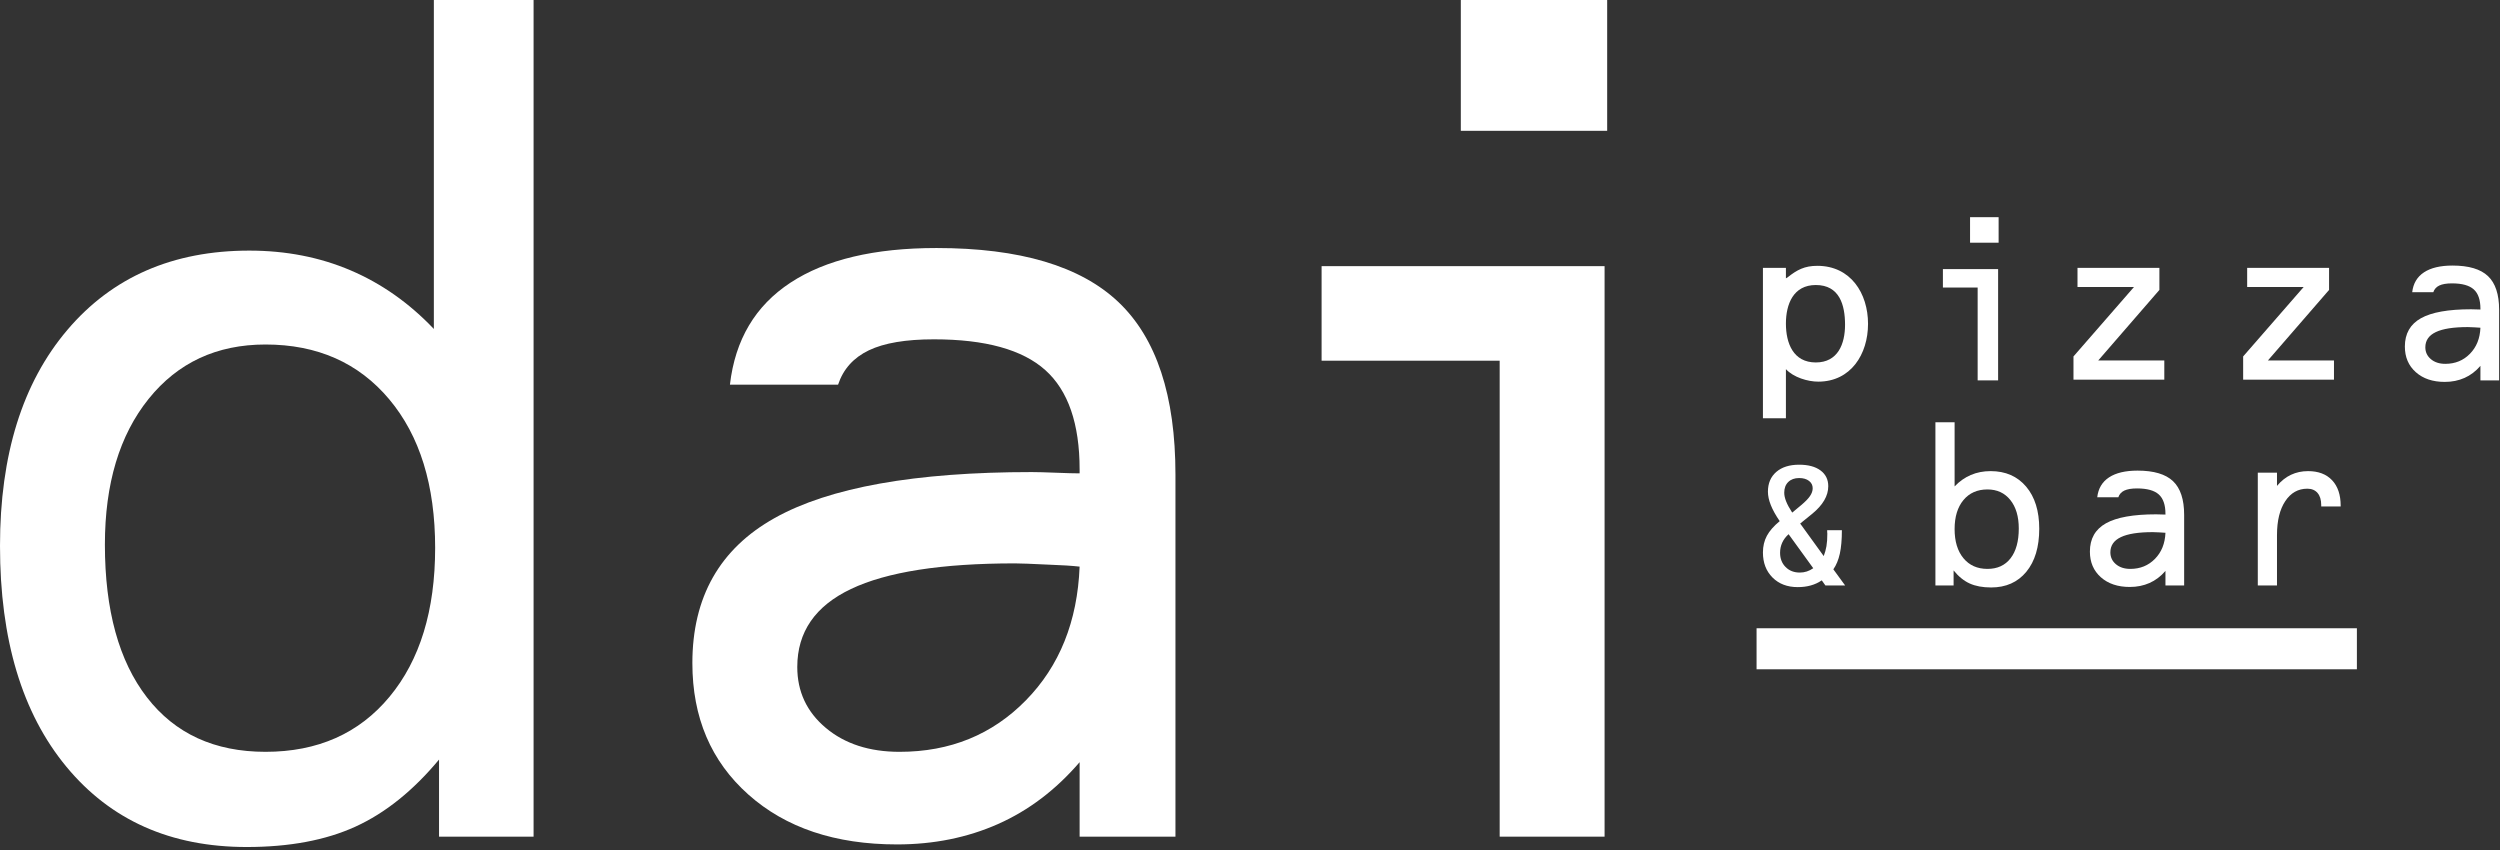
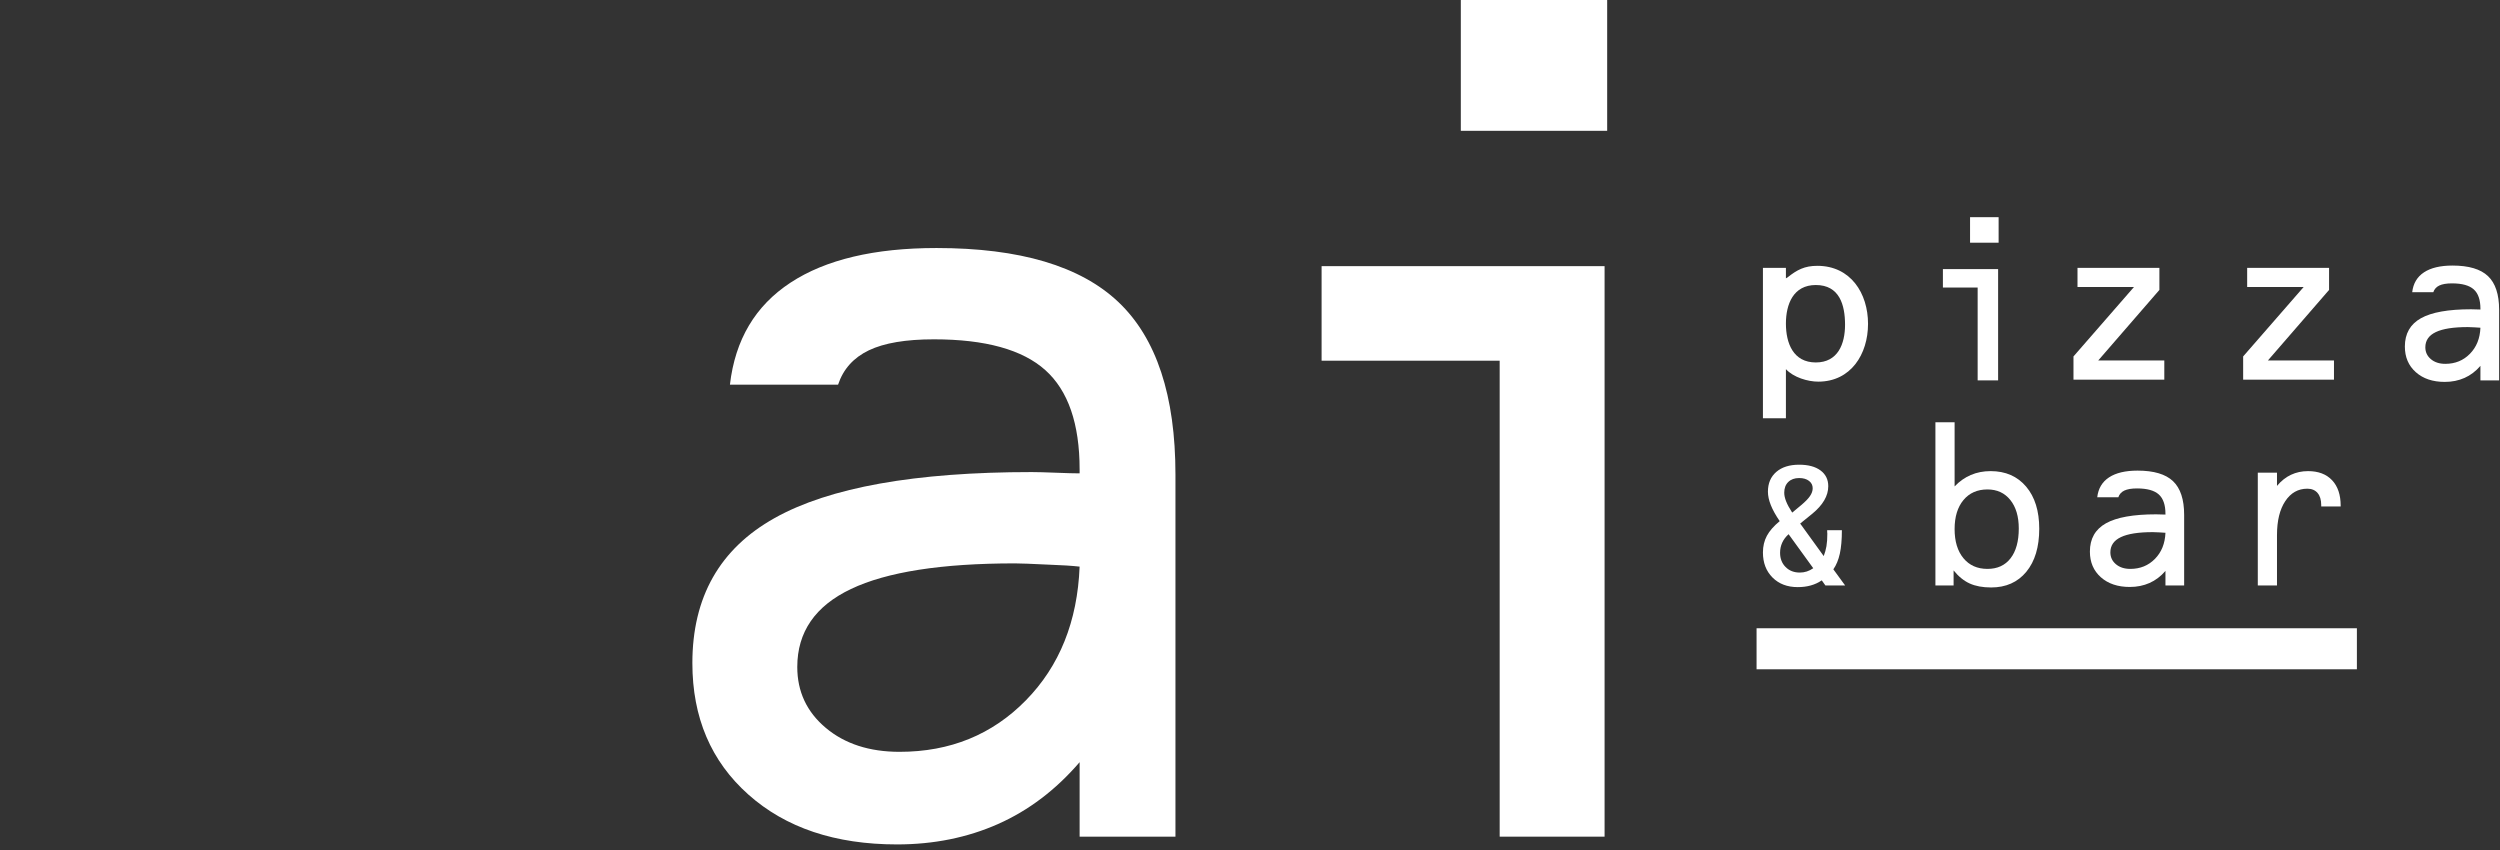
<svg xmlns="http://www.w3.org/2000/svg" width="100%" height="100%" viewBox="0 0 588 200" xml:space="preserve" style="fill-rule:evenodd;clip-rule:evenodd;stroke-linejoin:round;stroke-miterlimit:2;">
  <rect x="0" y="0" width="588" height="200" fill="#333333" stroke="none" />
  <g transform="matrix(1,0,0,1,0,-58.669)">
    <path d="M463.358,109.75L470.074,109.75L470.074,115.752L463.358,115.752L463.358,109.75ZM465.143,126.298L456.971,126.298L456.971,121.961L469.956,121.961L469.956,148.136L465.143,148.136L465.143,126.298Z" style="fill:#fff;fill-rule:nonzero;" />
  </g>
  <g transform="matrix(1,0,0,1,583.396,75.203)">
    <path d="M0,1.877C-0.357,1.835 -0.823,1.806 -1.398,1.787C-2.211,1.748 -2.735,1.726 -2.973,1.726C-6.341,1.726 -8.847,2.118 -10.489,2.902C-12.134,3.683 -12.957,4.875 -12.957,6.481C-12.957,7.609 -12.52,8.542 -11.648,9.274C-10.778,10.006 -9.646,10.373 -8.262,10.373C-5.945,10.373 -4.014,9.585 -2.469,8.011C-0.923,6.437 -0.1,4.39 0,1.877M0,10.849C-1.09,12.115 -2.34,13.063 -3.744,13.686C-5.151,14.309 -6.697,14.621 -8.381,14.621C-11.212,14.621 -13.487,13.859 -15.199,12.333C-16.912,10.81 -17.771,8.798 -17.771,6.302C-17.771,3.272 -16.511,1.054 -13.994,-0.353C-11.481,-1.761 -7.549,-2.461 -2.201,-2.461C-1.944,-2.461 -1.572,-2.452 -1.087,-2.432C-0.602,-2.413 -0.238,-2.403 0,-2.403L0,-2.58C0,-4.682 -0.527,-6.202 -1.575,-7.143C-2.626,-8.081 -4.329,-8.554 -6.687,-8.554C-7.976,-8.554 -8.969,-8.383 -9.673,-8.049C-10.376,-7.712 -10.846,-7.188 -11.083,-6.475L-16.045,-6.475C-15.807,-8.535 -14.882,-10.093 -13.269,-11.153C-11.652,-12.214 -9.419,-12.744 -6.568,-12.744C-2.745,-12.744 0.038,-11.915 1.779,-10.263C3.524,-8.608 4.396,-5.967 4.396,-2.342L4.396,14.264L0,14.264L0,10.849Z" style="fill:#fff;fill-rule:nonzero;" />
  </g>
  <g transform="matrix(1,0,0,1,427.08,93.857)">
    <path d="M0,-26.82C5.563,-26.82 6.875,-22.149 6.875,-17.478C6.875,-12.964 5.196,-8.608 0,-8.608C-5.301,-8.608 -7.033,-13.121 -7.033,-17.74C-7.033,-22.306 -5.301,-26.82 0,-26.82M-7.033,-30.862L-12.439,-30.862L-12.439,4.514L-7.033,4.514L-7.033,-7.033C-5.249,-5.091 -1.89,-4.094 0.577,-4.094C8.24,-4.094 12.281,-10.55 12.281,-17.688C12.281,-24.878 8.188,-31.334 0.367,-31.334C-2.677,-31.334 -4.409,-30.389 -6.666,-28.605L-7.033,-28.395L-7.033,-30.862Z" style="fill:#fff;fill-rule:nonzero;" />
  </g>
  <g transform="matrix(1,0,0,1,507.89,89.291)">
    <path d="M0,-26.296L-19.262,-26.296L-19.262,-21.782L-5.983,-21.782L-20.207,-5.459L-20.207,0L1.155,0L1.155,-4.514L-14.381,-4.514L0,-21.1L0,-26.296Z" style="fill:#fff;fill-rule:nonzero;" />
  </g>
  <g transform="matrix(1,0,0,1,547.796,89.291)">
    <path d="M0,-26.296L-19.262,-26.296L-19.262,-21.782L-5.983,-21.782L-20.207,-5.459L-20.207,0L1.155,0L1.155,-4.514L-14.381,-4.514L0,-21.1L0,-26.296Z" style="fill:#fff;fill-rule:nonzero;" />
  </g>
  <g transform="matrix(1,0,0,1,423.622,128.565)">
    <path d="M0,-9.743C0.958,-10.54 1.651,-11.254 2.079,-11.877C2.51,-12.504 2.722,-13.121 2.722,-13.731C2.722,-14.441 2.433,-15.019 1.851,-15.463C1.27,-15.907 0.501,-16.129 -0.46,-16.129C-1.536,-16.129 -2.388,-15.82 -3.021,-15.203C-3.653,-14.586 -3.969,-13.744 -3.969,-12.683C-3.969,-12.073 -3.824,-11.398 -3.531,-10.659C-3.242,-9.917 -2.764,-9.03 -2.095,-7.999L0,-9.743ZM-2.943,-2.922C-3.612,-2.324 -4.113,-1.659 -4.447,-0.926C-4.781,-0.193 -4.948,0.604 -4.948,1.461C-4.948,2.811 -4.518,3.923 -3.653,4.794C-2.789,5.668 -1.671,6.102 -0.306,6.102C0.26,6.102 0.807,6.018 1.327,5.851C1.851,5.684 2.358,5.427 2.854,5.08L-2.943,-2.922ZM4.858,7.934C4.074,8.473 3.213,8.871 2.275,9.132C1.34,9.396 0.312,9.524 -0.807,9.524C-3.249,9.524 -5.222,8.772 -6.726,7.268C-8.229,5.764 -8.981,3.801 -8.981,1.375C-8.981,-0.081 -8.673,-1.383 -8.056,-2.539C-7.438,-3.692 -6.43,-4.847 -5.035,-5.993C-5.98,-7.375 -6.678,-8.632 -7.127,-9.765C-7.58,-10.897 -7.806,-11.951 -7.806,-12.925C-7.806,-14.885 -7.149,-16.433 -5.842,-17.568C-4.534,-18.699 -2.741,-19.267 -0.46,-19.267C1.678,-19.267 3.352,-18.818 4.566,-17.915C5.777,-17.015 6.385,-15.781 6.385,-14.21C6.385,-13.076 6.073,-11.973 5.446,-10.897C4.823,-9.824 3.885,-8.769 2.635,-7.738L-0.219,-5.428L5.318,2.223C5.607,1.468 5.822,0.691 5.961,-0.11C6.099,-0.907 6.166,-1.903 6.166,-3.095C6.166,-3.108 6.16,-3.153 6.144,-3.226C6.131,-3.43 6.125,-3.641 6.125,-3.856L9.589,-3.856C9.589,-1.649 9.428,0.186 9.109,1.645C8.788,3.107 8.281,4.337 7.583,5.34L10.351,9.132L5.71,9.132L4.858,7.934Z" style="fill:#fff;fill-rule:nonzero;" />
  </g>
  <g transform="matrix(1,0,0,1,0,105.966)">
    <rect x="413.144" y="41.8" width="141.196" height="9.651" style="fill:#fff;" />
  </g>
  <g transform="matrix(1,0,0,1,467.448,103.677)">
    <path d="M0,30.128C2.34,30.128 4.151,29.296 5.437,27.631C6.726,25.97 7.368,23.631 7.368,20.62C7.368,17.808 6.706,15.575 5.379,13.92C4.052,12.269 2.259,11.44 0,11.44C-2.374,11.44 -4.258,12.272 -5.643,13.936C-7.03,15.601 -7.725,17.879 -7.725,20.768C-7.725,23.659 -7.03,25.944 -5.643,27.618C-4.258,29.293 -2.374,30.128 0,30.128M-12.239,-4.367L-7.725,-4.367L-7.725,10.726C-6.594,9.537 -5.321,8.644 -3.907,8.036C-2.49,7.432 -0.941,7.13 0.742,7.13C4.251,7.13 7.034,8.345 9.094,10.771C11.153,13.197 12.182,16.5 12.182,20.681C12.182,24.977 11.167,28.355 9.139,30.813C7.108,33.268 4.348,34.495 0.861,34.495C-1.118,34.495 -2.796,34.184 -4.174,33.56C-5.549,32.937 -6.812,31.911 -7.963,30.484L-7.963,34.02L-12.239,34.02L-12.239,-4.367Z" style="fill:#fff;fill-rule:nonzero;" />
  </g>
  <g transform="matrix(1,0,0,1,509.315,123.432)">
    <path d="M0,1.877C-0.356,1.835 -0.823,1.807 -1.398,1.787C-2.211,1.748 -2.734,1.726 -2.973,1.726C-6.34,1.726 -8.847,2.118 -10.488,2.902C-12.134,3.683 -12.956,4.875 -12.956,6.481C-12.956,7.609 -12.52,8.542 -11.648,9.274C-10.777,10.007 -9.646,10.373 -8.262,10.373C-5.945,10.373 -4.014,9.586 -2.468,8.012C-0.923,6.437 -0.1,4.39 0,1.877M0,10.849C-1.09,12.115 -2.34,13.063 -3.744,13.687C-5.151,14.31 -6.697,14.621 -8.381,14.621C-11.212,14.621 -13.486,13.859 -15.199,12.333C-16.912,10.811 -17.771,8.799 -17.771,6.302C-17.771,3.272 -16.511,1.055 -13.994,-0.353C-11.481,-1.761 -7.549,-2.461 -2.201,-2.461C-1.944,-2.461 -1.571,-2.451 -1.086,-2.432C-0.602,-2.413 -0.238,-2.403 0,-2.403L0,-2.58C0,-4.682 -0.527,-6.201 -1.575,-7.143C-2.626,-8.081 -4.328,-8.554 -6.687,-8.554C-7.976,-8.554 -8.969,-8.383 -9.673,-8.049C-10.376,-7.712 -10.846,-7.187 -11.083,-6.475L-16.045,-6.475C-15.807,-8.534 -14.881,-10.093 -13.269,-11.153C-11.651,-12.214 -9.419,-12.744 -6.568,-12.744C-2.744,-12.744 0.038,-11.915 1.78,-10.263C3.524,-8.608 4.396,-5.967 4.396,-2.342L4.396,14.265L0,14.265L0,10.849Z" style="fill:#fff;fill-rule:nonzero;" />
  </g>
  <g transform="matrix(1,0,0,1,531.034,137.341)">
    <path d="M0,-26.177L4.515,-26.177L4.515,-23.057C5.485,-24.223 6.581,-25.097 7.799,-25.669C9.017,-26.244 10.36,-26.533 11.825,-26.533C14.241,-26.533 16.125,-25.82 17.471,-24.393C18.817,-22.966 19.492,-20.964 19.492,-18.391L19.492,-18.214L14.916,-18.214L14.916,-18.571C14.916,-19.779 14.627,-20.717 14.056,-21.392C13.48,-22.064 12.677,-22.401 11.648,-22.401C9.489,-22.401 7.761,-21.427 6.462,-19.477C5.164,-17.523 4.515,-14.865 4.515,-11.498L4.515,0.356L0,0.356L0,-26.177Z" style="fill:#fff;fill-rule:nonzero;" />
  </g>
  <g transform="matrix(1,0,0,1,62.443,118.19)">
-     <path d="M0,-37.163C-11.474,-37.163 -20.635,-32.898 -27.488,-24.369C-34.342,-15.84 -37.772,-4.416 -37.772,9.9C-37.772,25.339 -34.472,37.315 -27.872,45.844C-21.272,54.374 -11.981,58.638 0,58.638C12.286,58.638 22.011,54.323 29.169,45.692C36.328,37.067 39.904,25.384 39.904,10.662C39.904,-4.056 36.3,-15.71 29.091,-24.29C21.881,-32.87 12.185,-37.163 0,-37.163M39.6,-40.818L39.6,-118.19L63.055,-118.19L63.055,78.59L40.818,78.59L40.818,60.465C34.726,67.776 28.177,73.034 21.17,76.232C14.165,79.43 5.635,81.027 -4.417,81.027C-22.288,81.027 -36.424,74.732 -46.832,62.141C-57.242,49.556 -62.443,32.238 -62.443,10.205C-62.443,-11.214 -57.166,-28.148 -46.606,-40.587C-36.046,-53.025 -21.78,-59.247 -3.808,-59.247C4.823,-59.247 12.771,-57.696 20.031,-54.599C27.286,-51.502 33.812,-46.911 39.6,-40.818" style="fill:#fff;fill-rule:nonzero;" />
-   </g>
+     </g>
  <g transform="matrix(1,0,0,1,253.926,123.673)">
    <path d="M0,9.596C-1.828,9.393 -4.214,9.241 -7.159,9.139C-11.327,8.936 -14.012,8.834 -15.231,8.834C-32.498,8.834 -45.337,10.842 -53.764,14.853C-62.198,18.864 -66.406,24.979 -66.406,33.203C-66.406,38.991 -64.178,43.769 -59.704,47.52C-55.237,51.277 -49.449,53.156 -42.341,53.156C-30.461,53.156 -20.562,49.122 -12.642,41.05C-4.722,32.978 -0.514,22.491 0,9.596M0,55.592C-5.585,62.091 -11.981,66.942 -19.191,70.14C-26.406,73.339 -34.326,74.935 -42.951,74.935C-57.476,74.935 -69.125,71.032 -77.908,63.207C-86.691,55.389 -91.08,45.083 -91.08,32.289C-91.08,16.754 -84.632,5.387 -71.736,-1.827C-58.847,-9.037 -38.686,-12.641 -11.271,-12.641C-9.957,-12.641 -8.05,-12.585 -5.562,-12.489C-3.075,-12.387 -1.219,-12.337 0,-12.337L0,-13.251C0,-24.008 -2.691,-31.803 -8.072,-36.627C-13.459,-41.449 -22.186,-43.864 -34.269,-43.864C-40.875,-43.864 -45.974,-43.001 -49.579,-41.275C-53.184,-39.543 -55.592,-36.858 -56.811,-33.202L-82.246,-33.202C-81.027,-43.762 -76.283,-51.756 -68.008,-57.188C-59.732,-62.62 -48.281,-65.339 -33.66,-65.339C-14.069,-65.339 0.203,-61.097 9.138,-52.619C18.068,-44.14 22.541,-30.613 22.541,-12.032L22.541,73.108L0,73.108L0,55.592Z" style="fill:#fff;fill-rule:nonzero;" />
  </g>
  <g transform="matrix(1,0,0,1,0,-2.435)">
    <path d="M343.585,2.436L378.007,2.436L378.007,33.202L343.585,33.202L343.585,2.436ZM352.723,87.271L310.839,87.271L310.839,65.034L377.397,65.034L377.397,199.216L352.723,199.216L352.723,87.271Z" style="fill:#fff;fill-rule:nonzero;" />
  </g>
</svg>